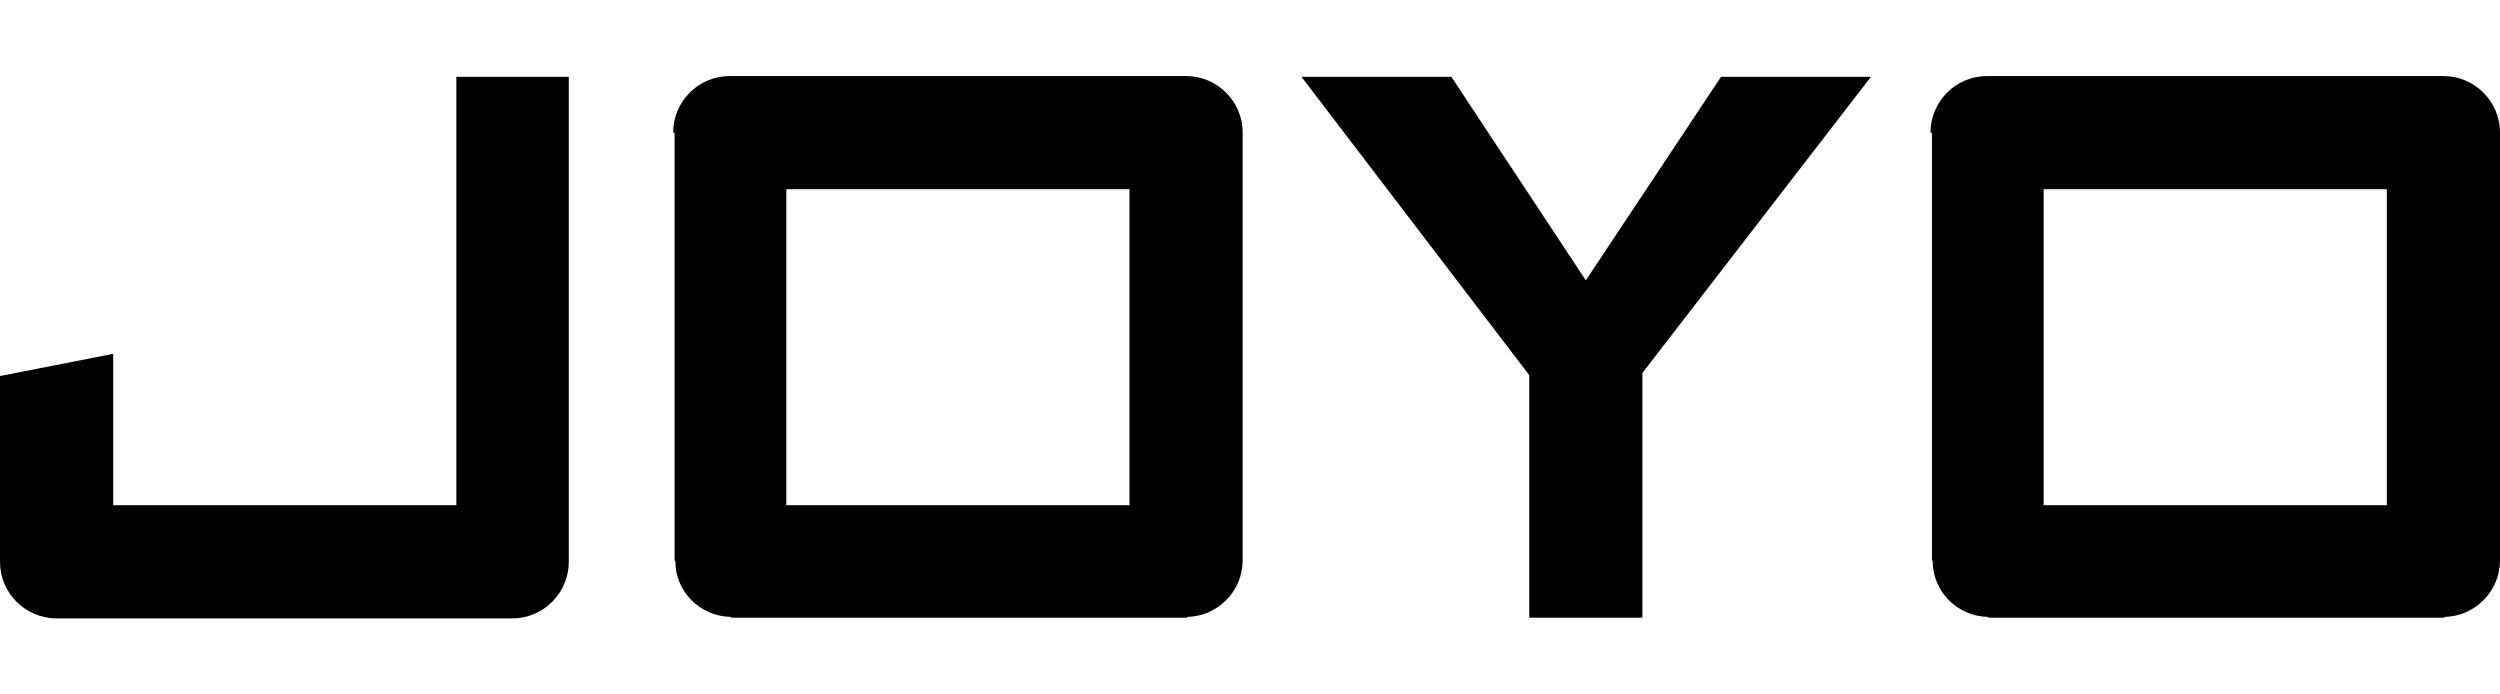
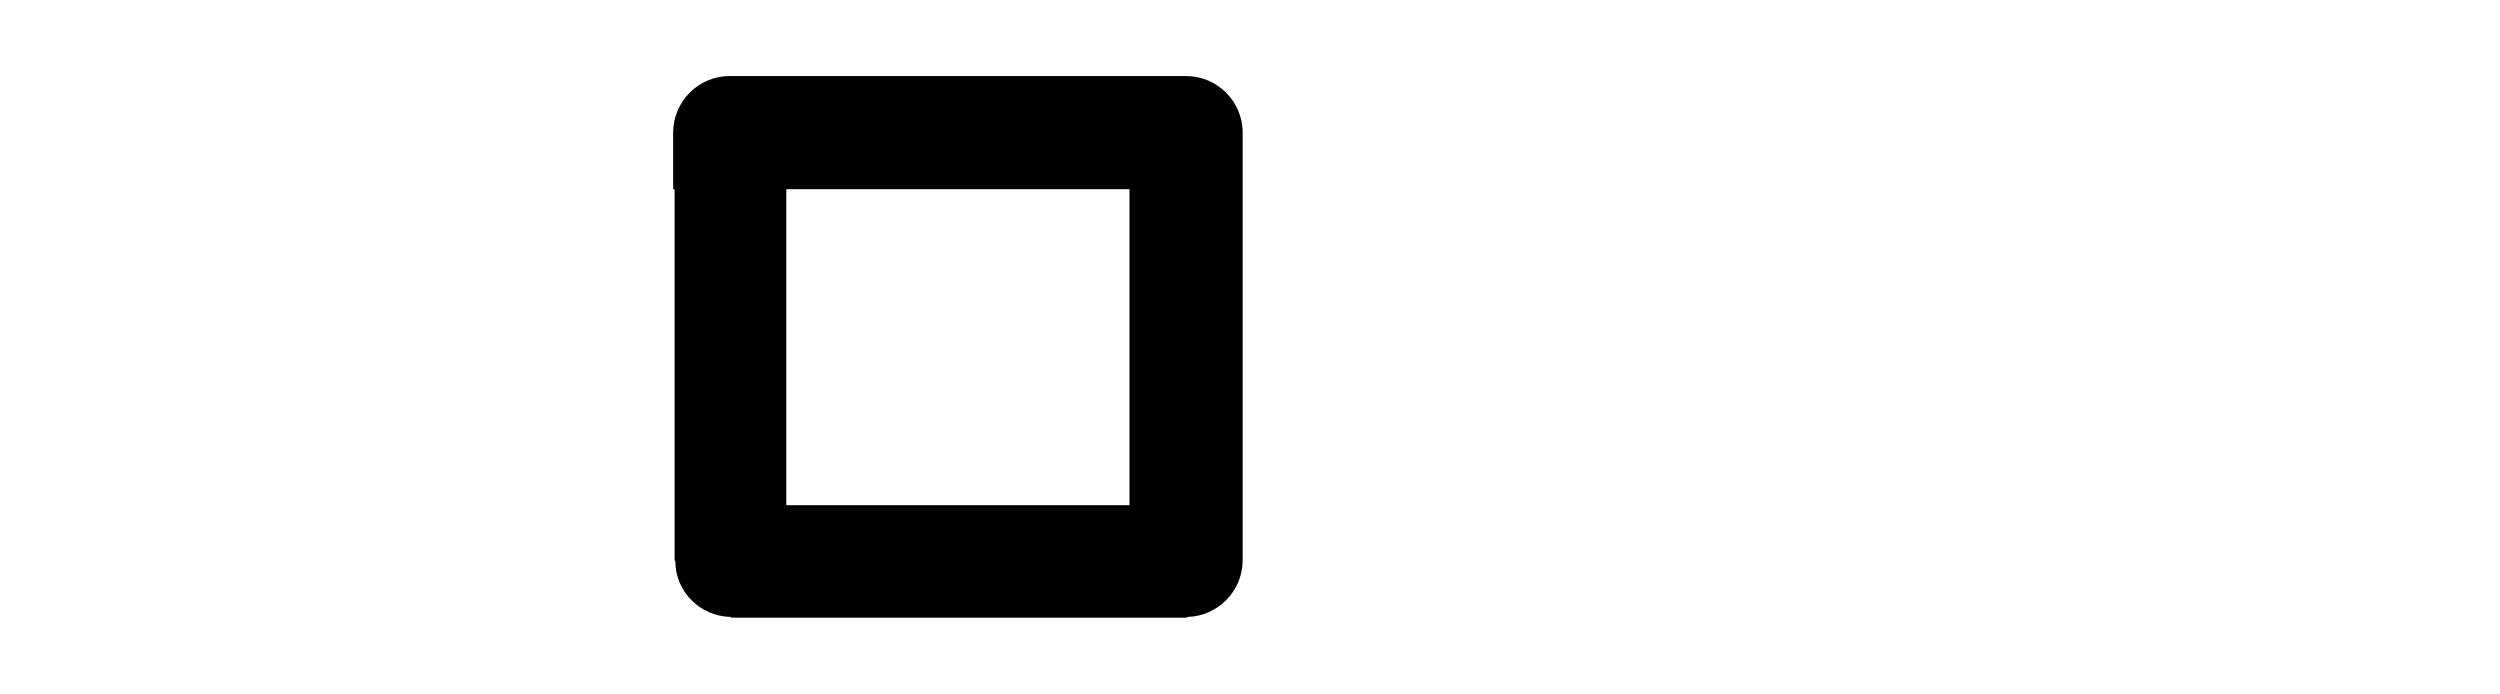
<svg xmlns="http://www.w3.org/2000/svg" width="144" height="40" viewBox="0 0 144 40" fill="none">
-   <path d="M0.042 21.651L6.519 20.381V29.101H26.286V4.423H32.762V29.101V32.36C32.762 34.138 31.323 35.619 29.503 35.619H29.46H26.286H6.519H3.259C1.481 35.619 0 34.18 0 32.36V29.101V21.651H0.042Z" fill="black" />
-   <path d="M38.773 7.64C38.773 5.862 40.212 4.381 42.032 4.381H45.291H65.058H68.317C70.095 4.381 71.577 5.82 71.577 7.64V10.899V29.101V32.275C71.577 34.053 70.138 35.492 68.402 35.534L68.36 35.577H65.1H45.333H42.116L42.074 35.534C40.339 35.492 38.899 34.095 38.899 32.318L38.857 32.275V29.101V10.899V7.64H38.773ZM65.058 10.899H45.291V29.101H65.058V10.899Z" fill="black" />
-   <path d="M88.085 35.577V21.608L74.963 4.423H83.598L91.344 16.148L99.132 4.423H107.767L94.603 21.482V35.577H88.085Z" fill="black" />
-   <path d="M111.196 7.64C111.196 5.862 112.635 4.381 114.455 4.381H117.714H137.482H140.741C142.519 4.381 144 5.82 144 7.64V10.899V29.101V32.275C144 34.053 142.561 35.492 140.825 35.534L140.783 35.577H137.524H117.757H114.54L114.497 35.534C112.762 35.492 111.323 34.095 111.323 32.318L111.28 32.275V29.101V10.899V7.64H111.196ZM137.482 10.899H117.714V29.101H137.482V10.899Z" fill="black" />
+   <path d="M38.773 7.64C38.773 5.862 40.212 4.381 42.032 4.381H45.291H65.058H68.317C70.095 4.381 71.577 5.82 71.577 7.64V10.899V29.101V32.275C71.577 34.053 70.138 35.492 68.402 35.534L68.36 35.577H65.1H45.333H42.116L42.074 35.534C40.339 35.492 38.899 34.095 38.899 32.318L38.857 32.275V29.101V10.899H38.773ZM65.058 10.899H45.291V29.101H65.058V10.899Z" fill="black" />
</svg>